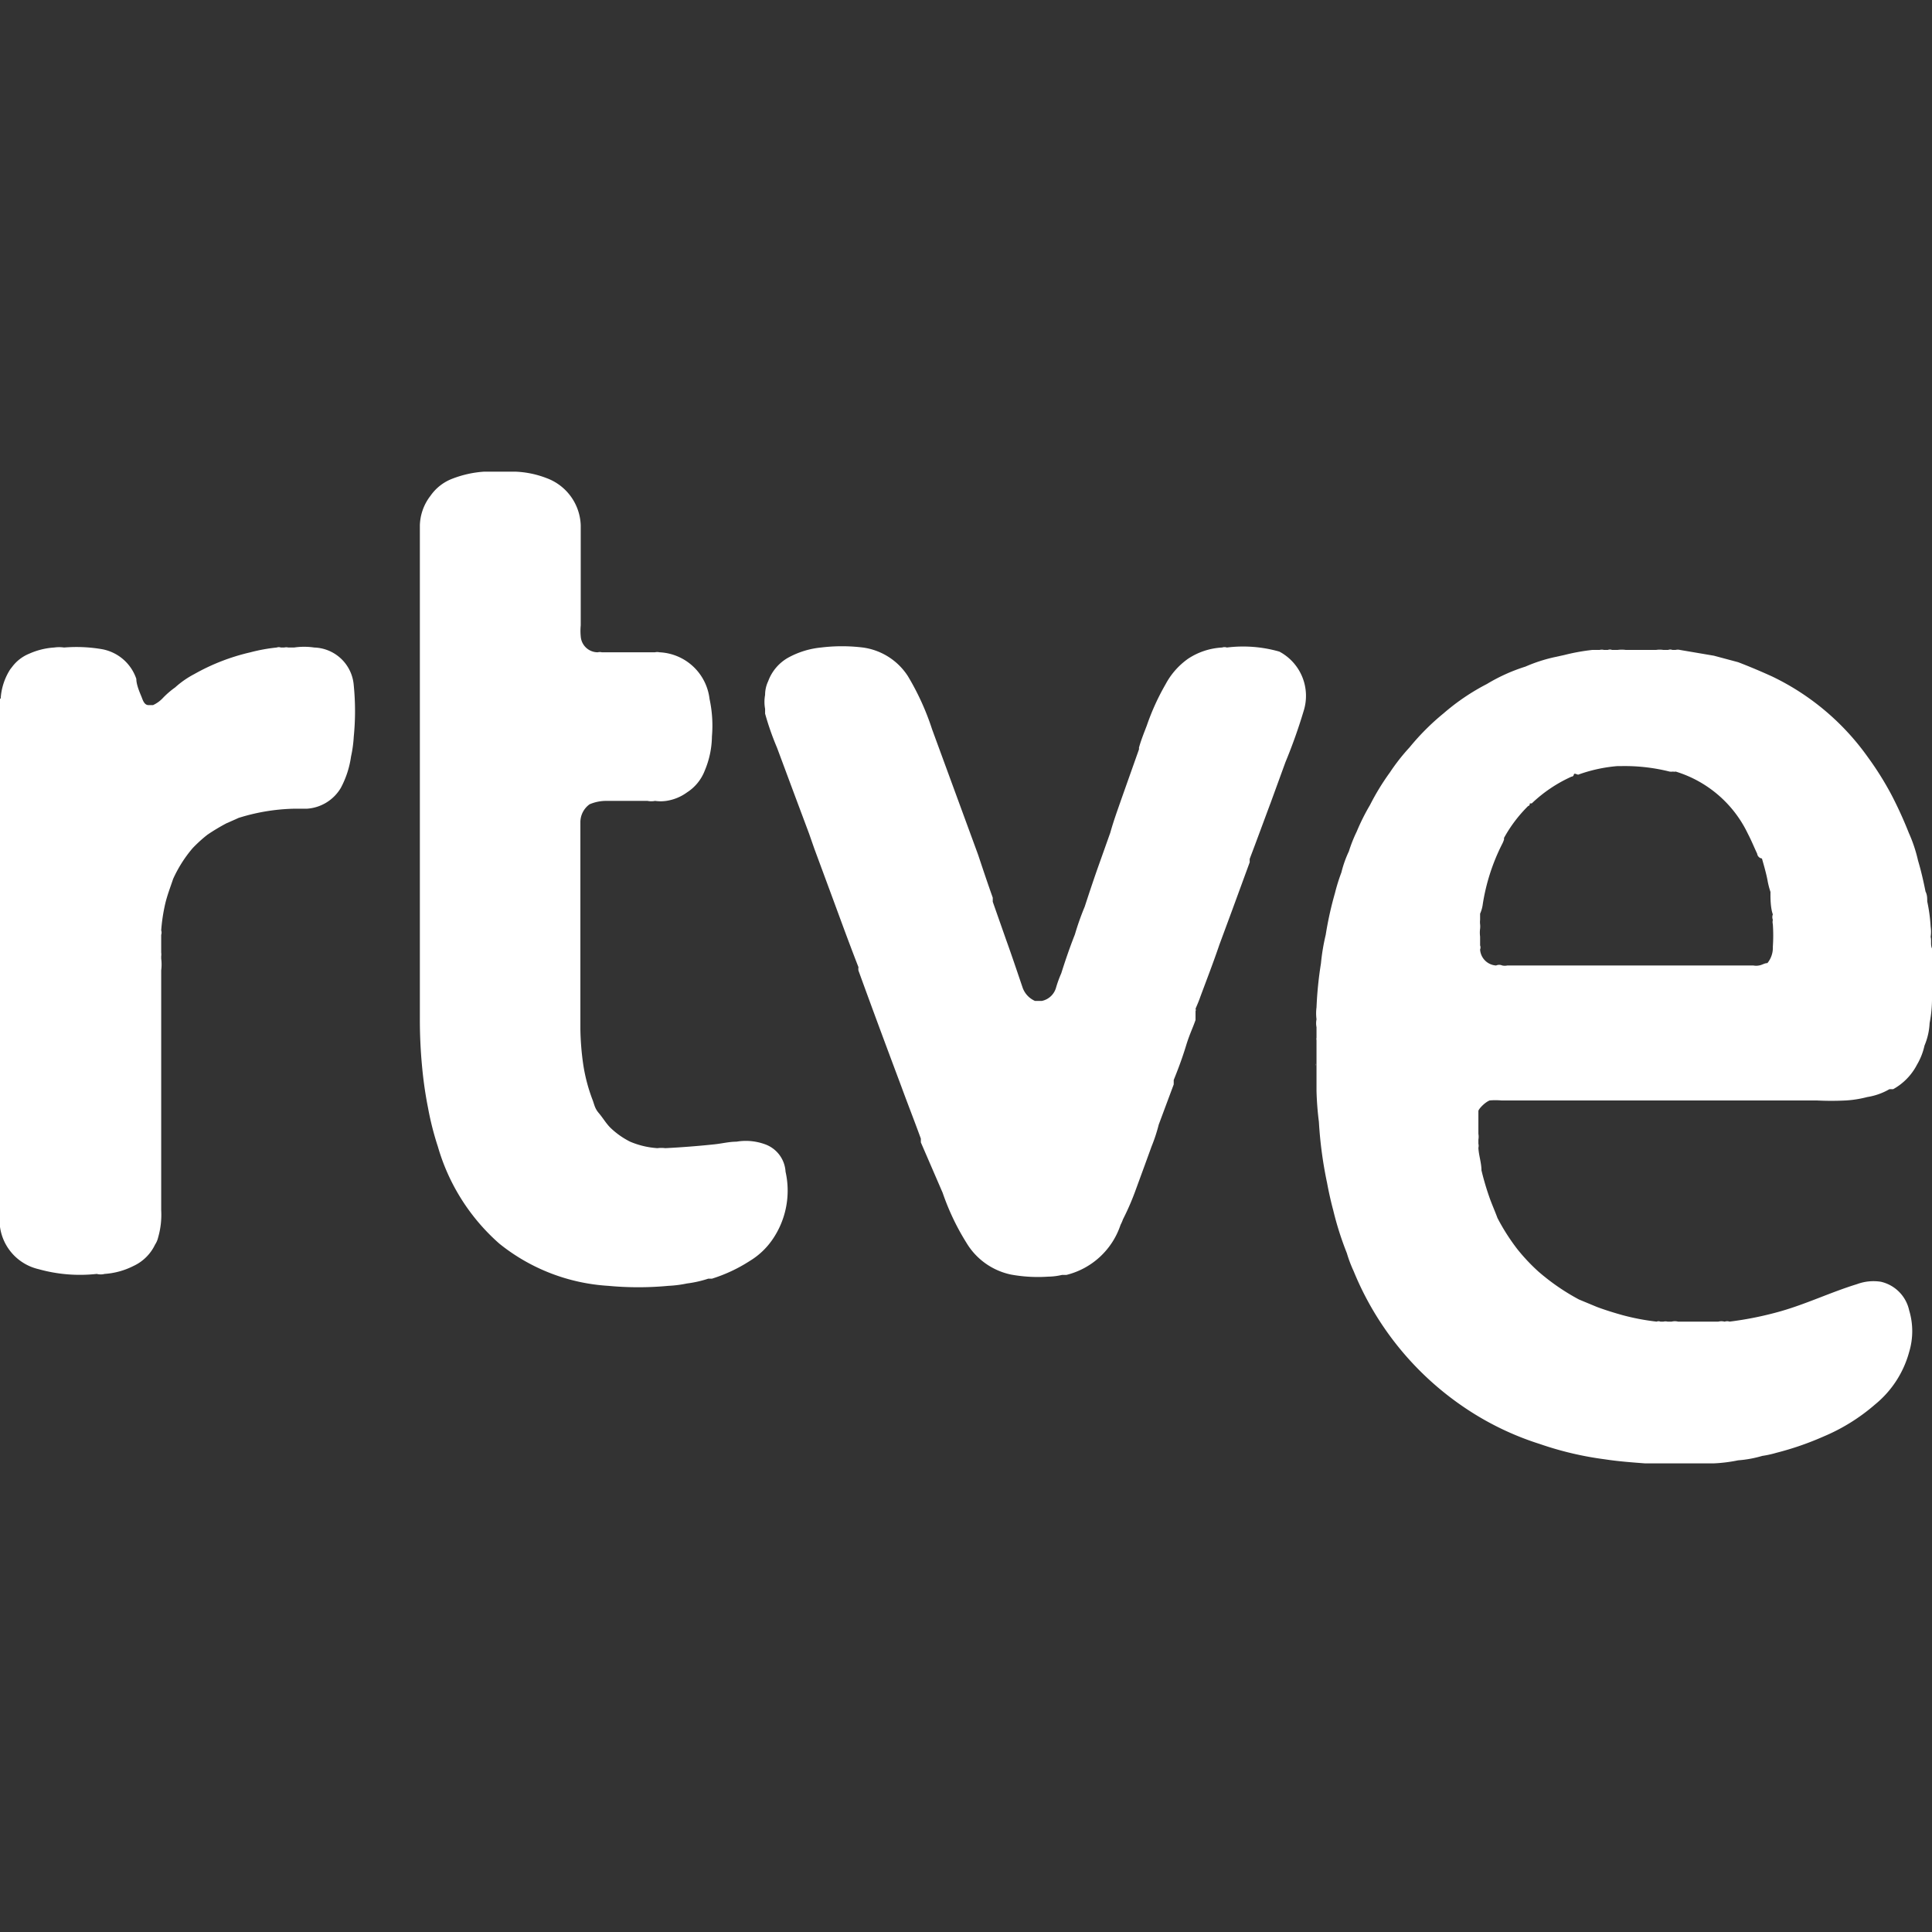
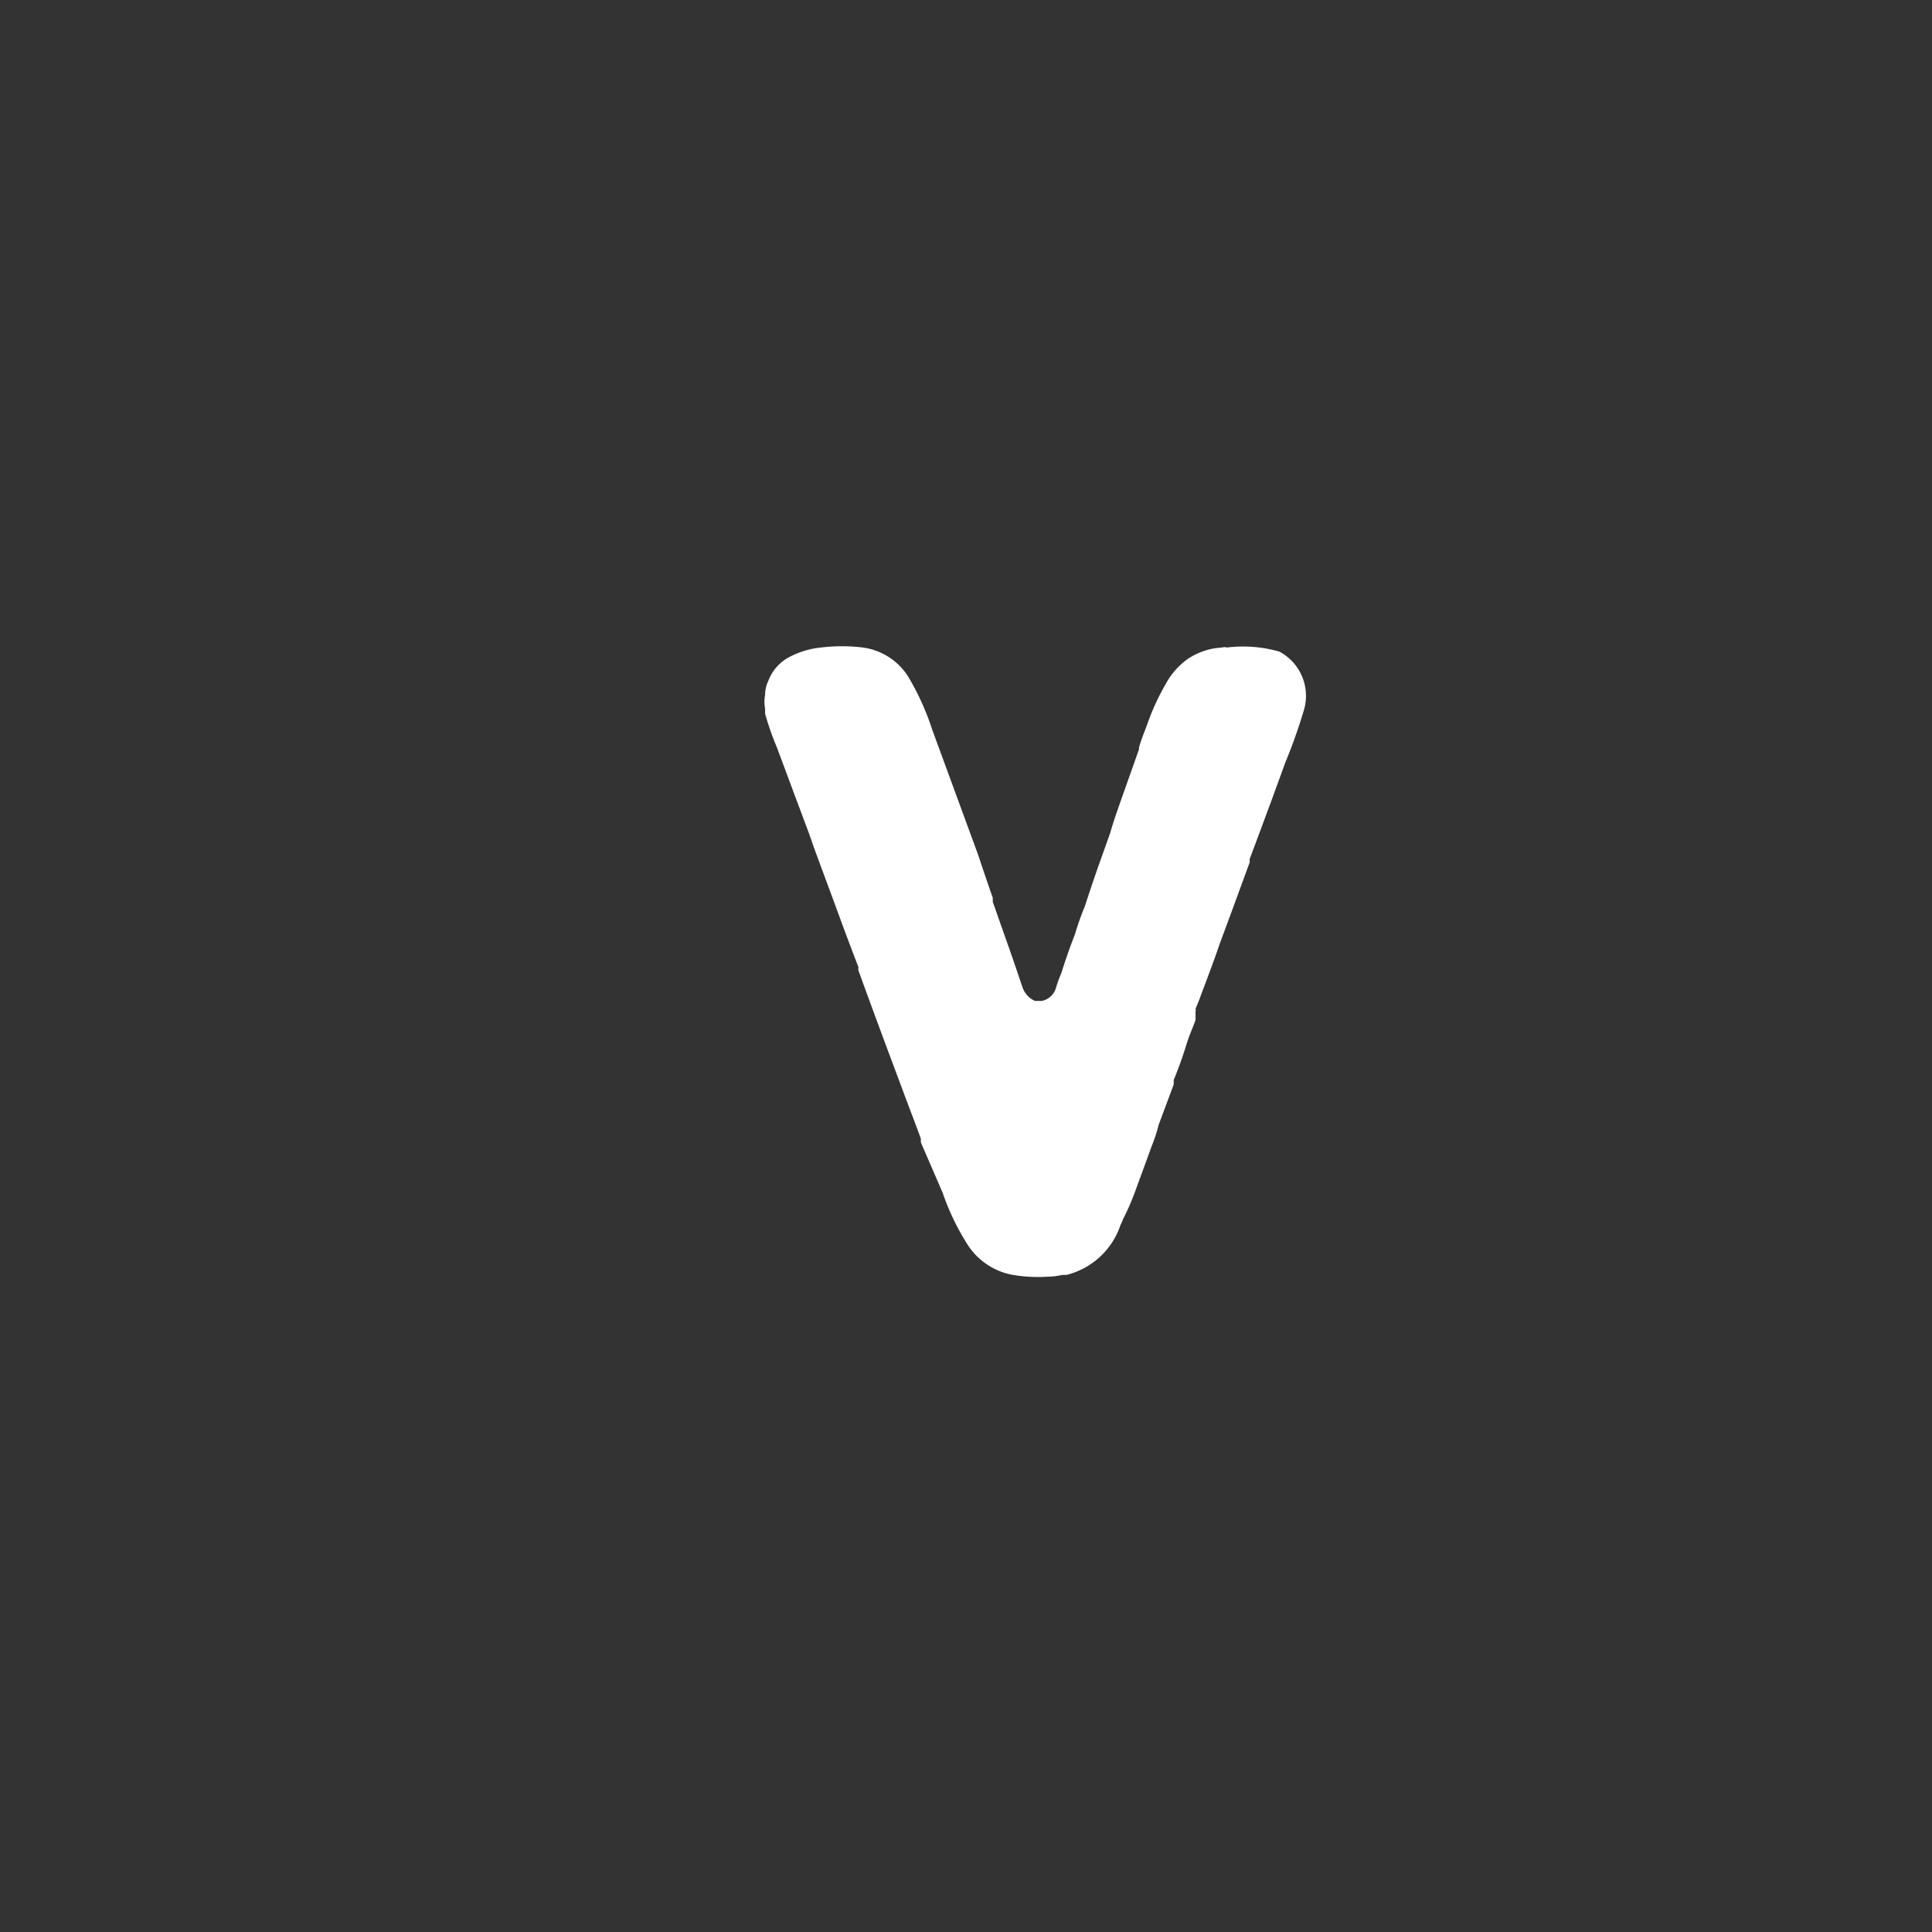
<svg xmlns="http://www.w3.org/2000/svg" id="e93503ae-c8c2-4a7a-8f0c-31b9873cd07b" data-name="Capa 1" viewBox="0 0 56.69 56.69">
  <rect x="0" y="0" width="56.69" height="56.69" fill="#333333" stroke="none" />
  <title>logo rtve</title>
-   <path d="M56.65,27.49a1,1,0,0,0,0-.3,4.7,4.7,0,0,0-.1-.74v0c0-.1,0-.19-.05-.29-.06-.3-.13-.61-.22-.91a4.28,4.28,0,0,0-.27-.81s0,0,0,0a12,12,0,0,0-.5-1.1,9.15,9.15,0,0,0-.7-1.12A7.33,7.33,0,0,0,52,19.85c-.33-.15-.66-.29-1-.42l0,0-.71-.19-1-.17a.25.25,0,0,0-.12,0h-.1a.17.17,0,0,0-.12,0h-.15a.65.65,0,0,0-.2,0H47.7a.9.9,0,0,0-.23,0H47.3a.17.17,0,0,0-.12,0h-.12a.25.25,0,0,0-.12,0h0l-.21,0h0a6,6,0,0,0-.83.15l-.32.07a4.63,4.63,0,0,0-.82.27,5.22,5.22,0,0,0-1.13.51,6.45,6.45,0,0,0-1.27.86,7.05,7.05,0,0,0-1,1,5.9,5.9,0,0,0-.58.74,7.09,7.09,0,0,0-.58.95h0a6.31,6.31,0,0,0-.39.78,4.12,4.12,0,0,0-.23.58,3.26,3.26,0,0,0-.22.62h0a5.44,5.44,0,0,0-.19.61,10.22,10.22,0,0,0-.27,1.22,6.13,6.13,0,0,0-.14.84,11.05,11.05,0,0,0-.13,1.29h0a1.35,1.35,0,0,0,0,.35.58.58,0,0,0,0,.23v.31h0s0,0,0,0a.17.17,0,0,0,0,.07c0,.5,0,1,0,1.49a9.06,9.06,0,0,0,.07.91,12,12,0,0,0,.24,1.79c.05.27.11.54.18.8a9.22,9.22,0,0,0,.4,1.26,3.82,3.82,0,0,0,.2.53,8.87,8.87,0,0,0,3.25,4,8.53,8.53,0,0,0,2.21,1.07,9.65,9.65,0,0,0,1.91.45c.39.06.79.09,1.19.12h1.22s0,0,0,0h.32l.45,0h0a4.55,4.55,0,0,0,.73-.09h0a3.42,3.42,0,0,0,.71-.13h0a3,3,0,0,0,.41-.09,8.79,8.79,0,0,0,1.39-.48h0a5.62,5.62,0,0,0,1.51-.94,3,3,0,0,0,1-1.54,2.11,2.11,0,0,0,0-1.22,1.1,1.1,0,0,0-.83-.84,1.39,1.39,0,0,0-.7.07c-.75.23-1.46.57-2.22.79a10,10,0,0,1-1.52.31.22.22,0,0,0-.14,0H50.6a.37.37,0,0,0-.18,0H49.24a.4.4,0,0,0-.19,0h-.12a.25.25,0,0,0-.12,0h-.09a.14.14,0,0,0-.11,0,6.78,6.78,0,0,1-1-.19c-.25-.07-.51-.15-.75-.24l-.53-.22a6.46,6.46,0,0,1-1.19-.82,5.56,5.56,0,0,1-.62-.66,6.11,6.11,0,0,1-.58-.91c-.07-.19-.15-.37-.22-.56a8.11,8.11,0,0,1-.25-.84c0-.22-.08-.44-.09-.66a.25.25,0,0,0,0-.12h0v-.12h0a.5.5,0,0,0,0-.17h0v-.52h0s0-.1,0-.15.18-.25.33-.31a2,2,0,0,1,.34,0h9.25a8.42,8.42,0,0,0,.87,0,3.21,3.21,0,0,0,.62-.1,1.87,1.87,0,0,0,.65-.23h0l.11,0a1.73,1.73,0,0,0,.7-.72h0a1.92,1.92,0,0,0,.22-.56,1.92,1.92,0,0,0,.15-.66,3.71,3.71,0,0,0,.07-.67h0a0,0,0,0,0,0,0V27.83C56.64,27.72,56.68,27.6,56.65,27.49Zm-4.95-2.3c.06.21.12.42.16.62a2.37,2.37,0,0,0,.09.36h0s0,.07,0,.11,0,.37.07.55a.22.22,0,0,0,0,.16s0,0,0,0a.28.28,0,0,0,0,.13,4.85,4.85,0,0,1,0,.66.71.71,0,0,1-.16.48,0,0,0,0,0,0,0c-.09,0-.16.06-.25.07a.43.43,0,0,1-.16,0c-.13,0-.25,0-.37,0l-.05,0c-.37,0-.74,0-1.11,0h-.23c-.05,0-.11,0-.15,0h-.07c-.49,0-1,0-1.48,0,0,0-.06,0-.09,0h-.07c-.22,0-.45,0-.67,0-.54,0-1.08,0-1.63,0h-.07s-.07,0-.12,0H44.23a.38.38,0,0,1-.15,0,.22.22,0,0,0-.18,0h0a.5.5,0,0,1-.47-.47h0a.16.16,0,0,0,0-.12v-.26a.89.89,0,0,1,0-.23.57.57,0,0,0,0-.13.57.57,0,0,1,0-.13c0-.06,0-.12,0-.18h0a1,1,0,0,0,.08-.29,5.91,5.91,0,0,1,.56-1.74.84.84,0,0,0,.06-.14v0a.1.1,0,0,0,0-.05,4.08,4.08,0,0,1,.71-.94s.05,0,.05-.08h0a.09.09,0,0,0,.06,0,4.15,4.15,0,0,1,1.16-.78s.06,0,.07-.06.09,0,.13,0a4.47,4.47,0,0,1,1.14-.25s.07,0,.09,0h0a5.42,5.42,0,0,1,1.45.16.34.34,0,0,0,.1,0h0a.2.2,0,0,0,.08,0,3.47,3.47,0,0,1,2.12,1.83c.1.19.18.39.27.58h0A.16.16,0,0,0,51.7,25.19Zm-13.1,6,0,.08S38.61,31.24,38.6,31.21Z" style="fill:#fff" />
-   <path d="M22.43,33.57a1.64,1.64,0,0,0-.82-.07c-.22,0-.45.06-.67.08-.47.05-1,.09-1.42.11a.89.89,0,0,0-.23,0h0a2.46,2.46,0,0,1-.8-.19h0a2.35,2.35,0,0,1-.58-.41c-.13-.13-.22-.29-.34-.43s-.13-.25-.18-.38a5,5,0,0,1-.28-1.07,8.09,8.09,0,0,1-.08-1V24.11a.65.65,0,0,1,.27-.51,1.24,1.24,0,0,1,.5-.1H19a.54.54,0,0,0,.22,0h0a1.15,1.15,0,0,0,.33,0h0a1.37,1.37,0,0,0,.61-.25h0a1.32,1.32,0,0,0,.52-.64,2.65,2.65,0,0,0,.21-1,3.69,3.69,0,0,0-.07-1.1,1.55,1.55,0,0,0-1.47-1.37.29.29,0,0,0-.13,0H17.66a.25.25,0,0,0-.12,0h0a.5.5,0,0,1-.5-.47,1.69,1.69,0,0,1,0-.32c0-.65,0-1.3,0-1.94,0-.34,0-.67,0-1a1.53,1.53,0,0,0-1-1.38,2.84,2.84,0,0,0-.91-.19h0v0h-.93v0h0a3.16,3.16,0,0,0-.91.2,1.38,1.38,0,0,0-.66.51,1.48,1.48,0,0,0-.31.86,0,0,0,0,0,0,0,.09.09,0,0,0,0,0V25c0,.07,0,.14,0,.21,0,.74,0,1.48,0,2.23v2.43a14.52,14.52,0,0,0,.07,1.48,11.58,11.58,0,0,0,.17,1.16,8.65,8.65,0,0,0,.29,1.14,6,6,0,0,0,1.8,2.84,5.64,5.64,0,0,0,3.2,1.24h0a9.41,9.41,0,0,0,1.76,0,3.45,3.45,0,0,0,.55-.07h0a3.27,3.27,0,0,0,.62-.14h0l.11,0A4.54,4.54,0,0,0,22,37a2.17,2.17,0,0,0,.66-.62,2.53,2.53,0,0,0,.39-2A.91.91,0,0,0,22.43,33.57Z" style="fill:#fff" />
  <path d="M37.54,19.12A3.86,3.86,0,0,0,36,19a.22.22,0,0,0-.14,0h0a2,2,0,0,0-1,.33,2.16,2.16,0,0,0-.66.75,6.92,6.92,0,0,0-.55,1.21c-.08.21-.17.43-.23.65h0a.17.17,0,0,1,0,.05l-.51,1.44c-.11.32-.23.64-.33,1l-.32.9c-.15.42-.29.84-.43,1.27h0a8,8,0,0,0-.29.82h0c-.15.38-.28.76-.4,1.14h0a3.39,3.39,0,0,0-.15.41.55.55,0,0,1-.42.4h-.2a.67.67,0,0,1-.36-.38h0c-.16-.47-.32-.95-.49-1.42l-.39-1.11h0s0-.08,0-.12c-.15-.42-.29-.84-.43-1.26L27.35,21.4a7.56,7.56,0,0,0-.71-1.56A1.87,1.87,0,0,0,25.32,19a5.06,5.06,0,0,0-1.23,0,2.51,2.51,0,0,0-.93.28,1.31,1.31,0,0,0-.62.71.93.93,0,0,0-.09.4,1.13,1.13,0,0,0,0,.41h0s0,.09,0,.14a8.14,8.14,0,0,0,.35,1l.48,1.29.46,1.23.15.43.54,1.46h0l.21.57c.18.49.37,1,.55,1.46a.29.29,0,0,0,0,.1c.41,1.13.83,2.26,1.25,3.38.19.52.38,1,.58,1.55l0,.11L27.66,35a7.09,7.09,0,0,0,.7,1.47,2,2,0,0,0,1.31.93,4.41,4.41,0,0,0,1.09.06,1.83,1.83,0,0,0,.4-.05h.13a2.24,2.24,0,0,0,1.59-1.47,1.11,1.11,0,0,0,.07-.16,7.53,7.53,0,0,0,.38-.88l.26-.71.2-.55A4.84,4.84,0,0,0,34,33h0l.44-1.18h0s0-.09,0-.13c.13-.32.25-.64.36-1s.19-.5.28-.76c0,0,0-.06,0-.08l0-.09s0-.07,0-.09a.08.08,0,0,0,0-.07h0c.05-.12.1-.23.14-.35.19-.51.38-1,.56-1.53l.37-1,.52-1.42a1,1,0,0,1,0-.1c.21-.55.41-1.1.62-1.66l.43-1.18a15.5,15.5,0,0,0,.53-1.49A1.47,1.47,0,0,0,37.54,19.12Z" style="fill:#fff" />
-   <path d="M9.22,19a2,2,0,0,0-.59,0H8.46a.25.25,0,0,0-.12,0h-.1a.17.17,0,0,0-.12,0h0a5,5,0,0,0-.77.14,6.14,6.14,0,0,0-1.65.64,2.68,2.68,0,0,0-.56.39,2.52,2.52,0,0,0-.35.3.93.93,0,0,1-.3.22H4.36c-.13,0-.17-.15-.21-.25S4,20.1,4,19.92A1.31,1.31,0,0,0,3,19.05,4.43,4.43,0,0,0,1.88,19a1,1,0,0,0-.29,0,2.12,2.12,0,0,0-.73.18,1.18,1.18,0,0,0-.49.37h0l-.07.09a1.79,1.79,0,0,0-.28.86H0V36S0,36,0,36a1.48,1.48,0,0,0,1.13,1.24,4.5,4.5,0,0,0,1.71.14.45.45,0,0,0,.23,0,2.19,2.19,0,0,0,.84-.23,1.31,1.31,0,0,0,.64-.63.64.64,0,0,0,.09-.21,2.4,2.4,0,0,0,.09-.8V28.47a1.3,1.3,0,0,0,0-.34v-.07a.41.41,0,0,0,0-.11c0-.11,0-.23,0-.34v-.18a.2.2,0,0,0,0-.13h0a5.19,5.19,0,0,1,.12-.79c.06-.25.15-.48.23-.72a3.81,3.81,0,0,1,.57-.9h0a4.08,4.08,0,0,1,.44-.4,6.16,6.16,0,0,1,.55-.33h0L7,24a5.84,5.84,0,0,1,1.61-.27H9A1.25,1.25,0,0,0,10,23.12a2.76,2.76,0,0,0,.3-.92,3.68,3.68,0,0,0,.08-.58,7.62,7.62,0,0,0,0-1.51A1.2,1.2,0,0,0,9.22,19Z" style="fill:#fff" />
</svg>